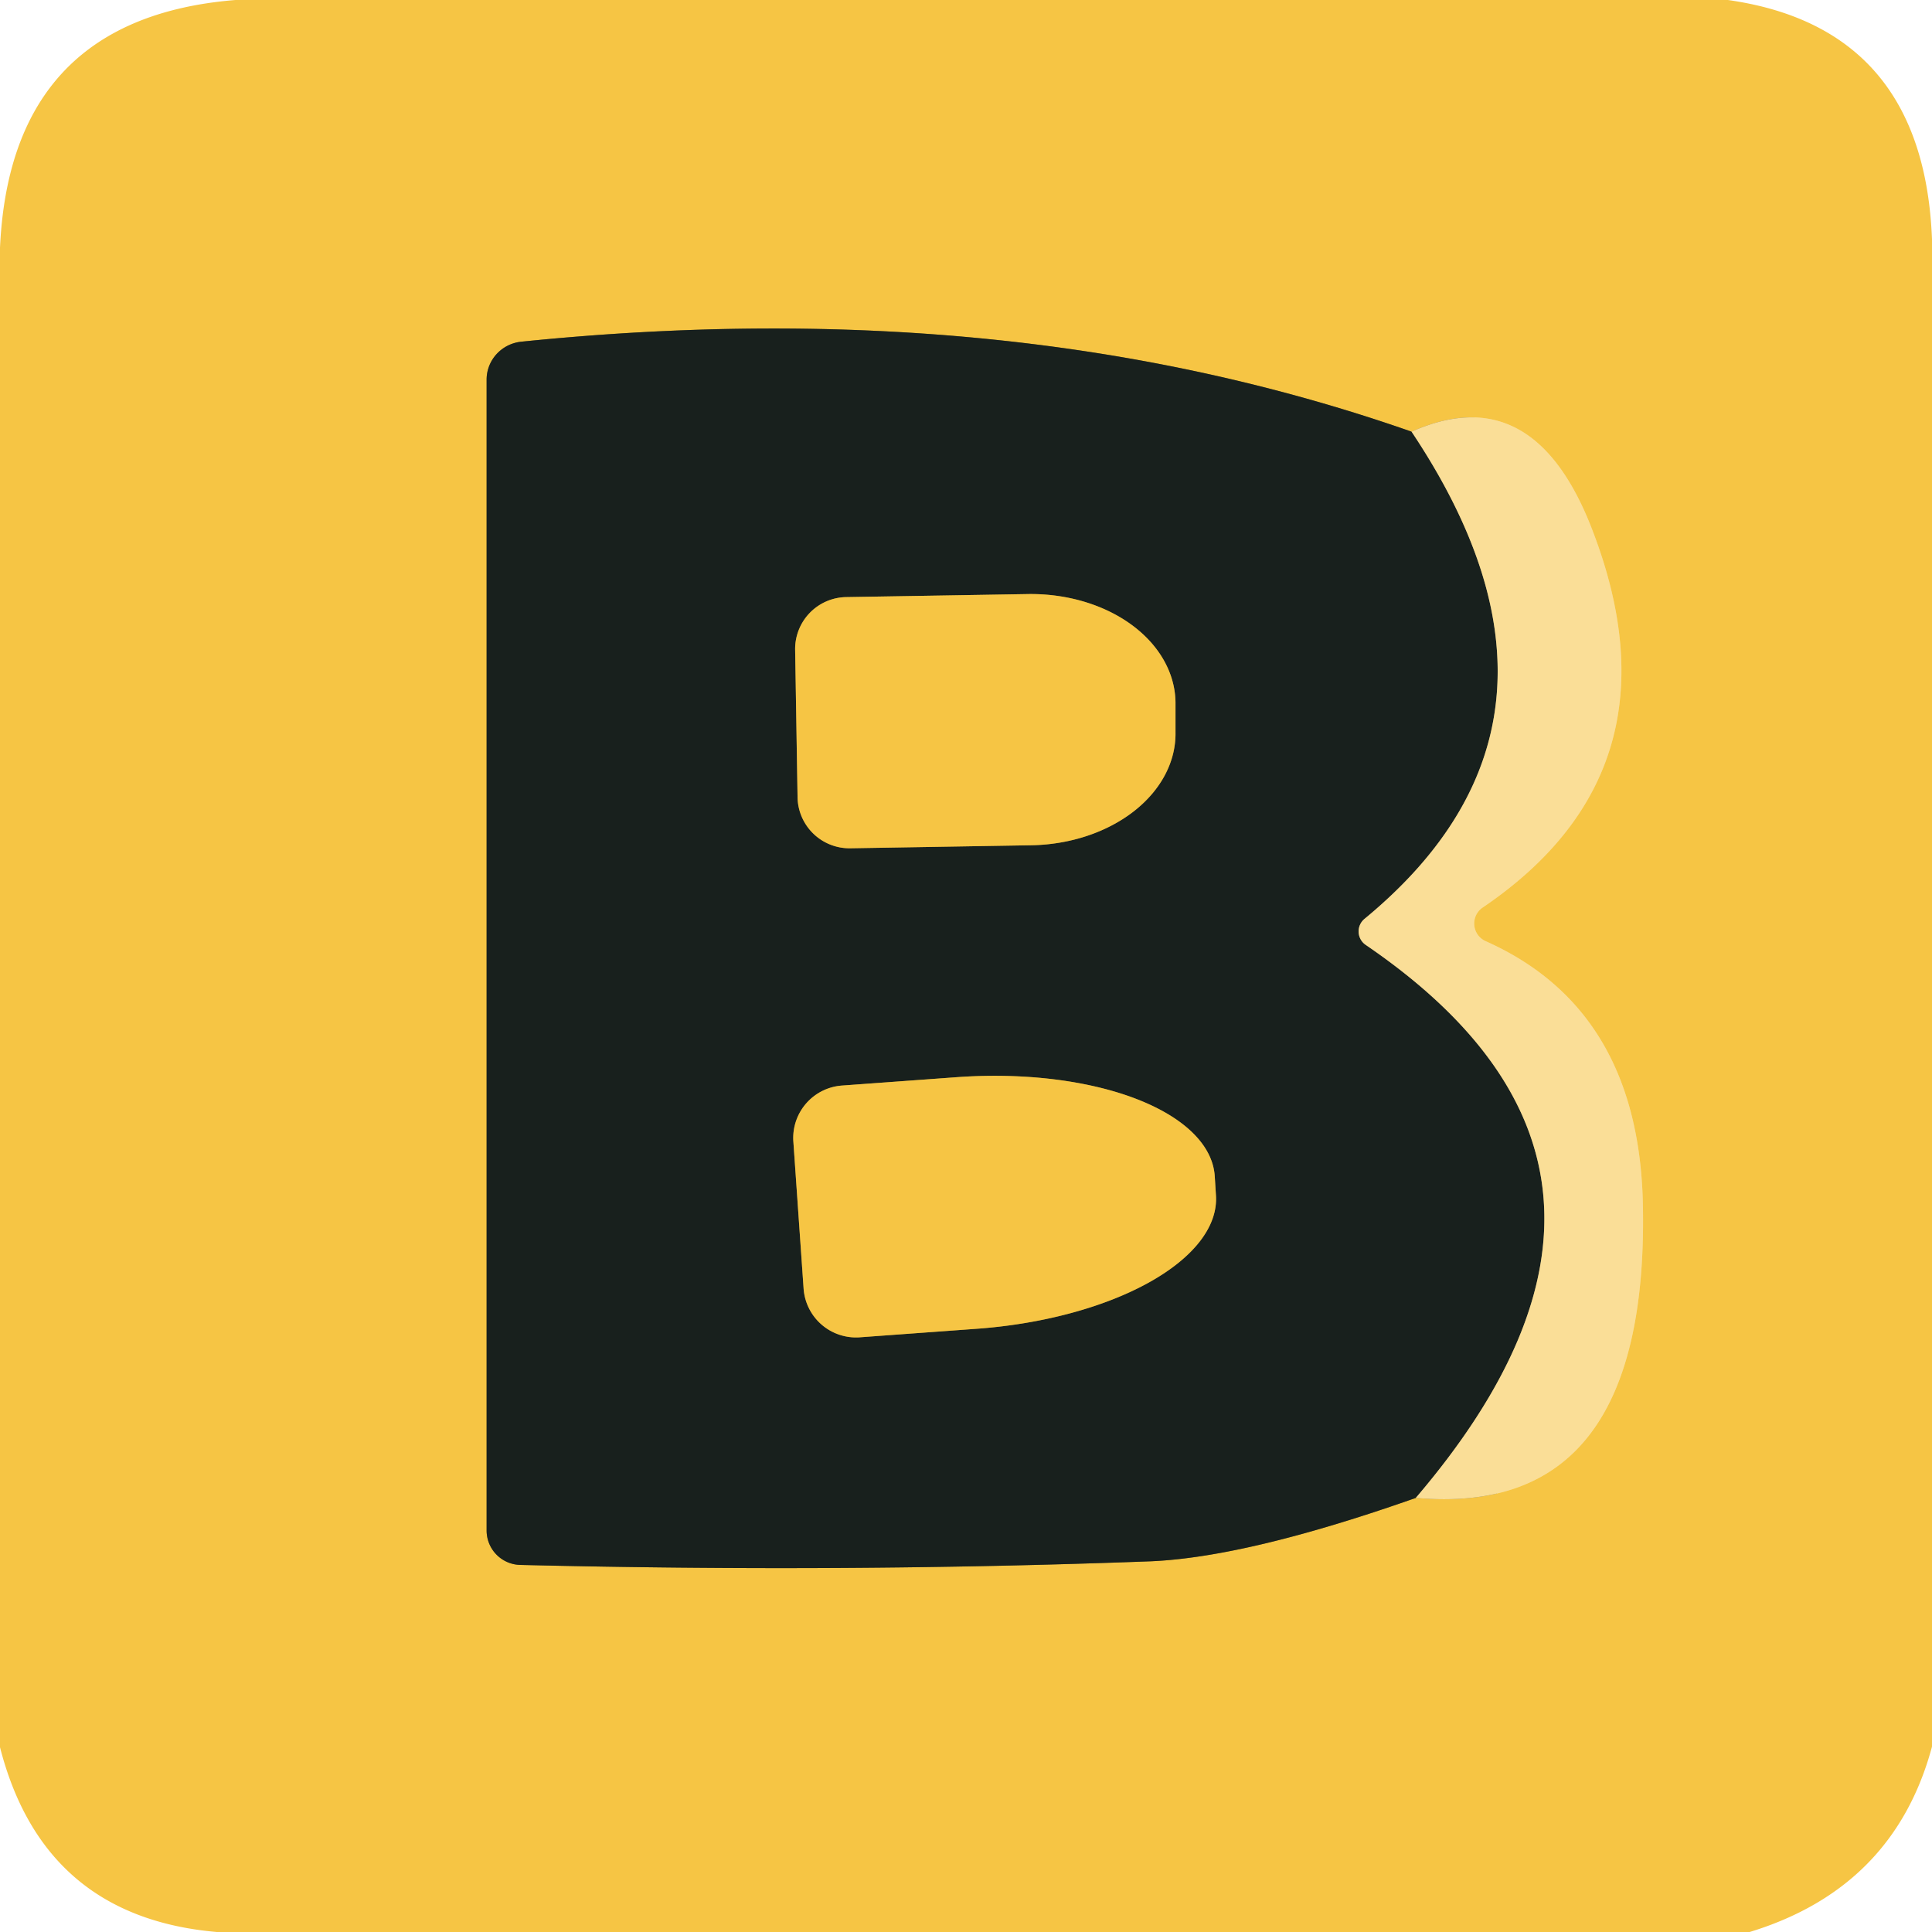
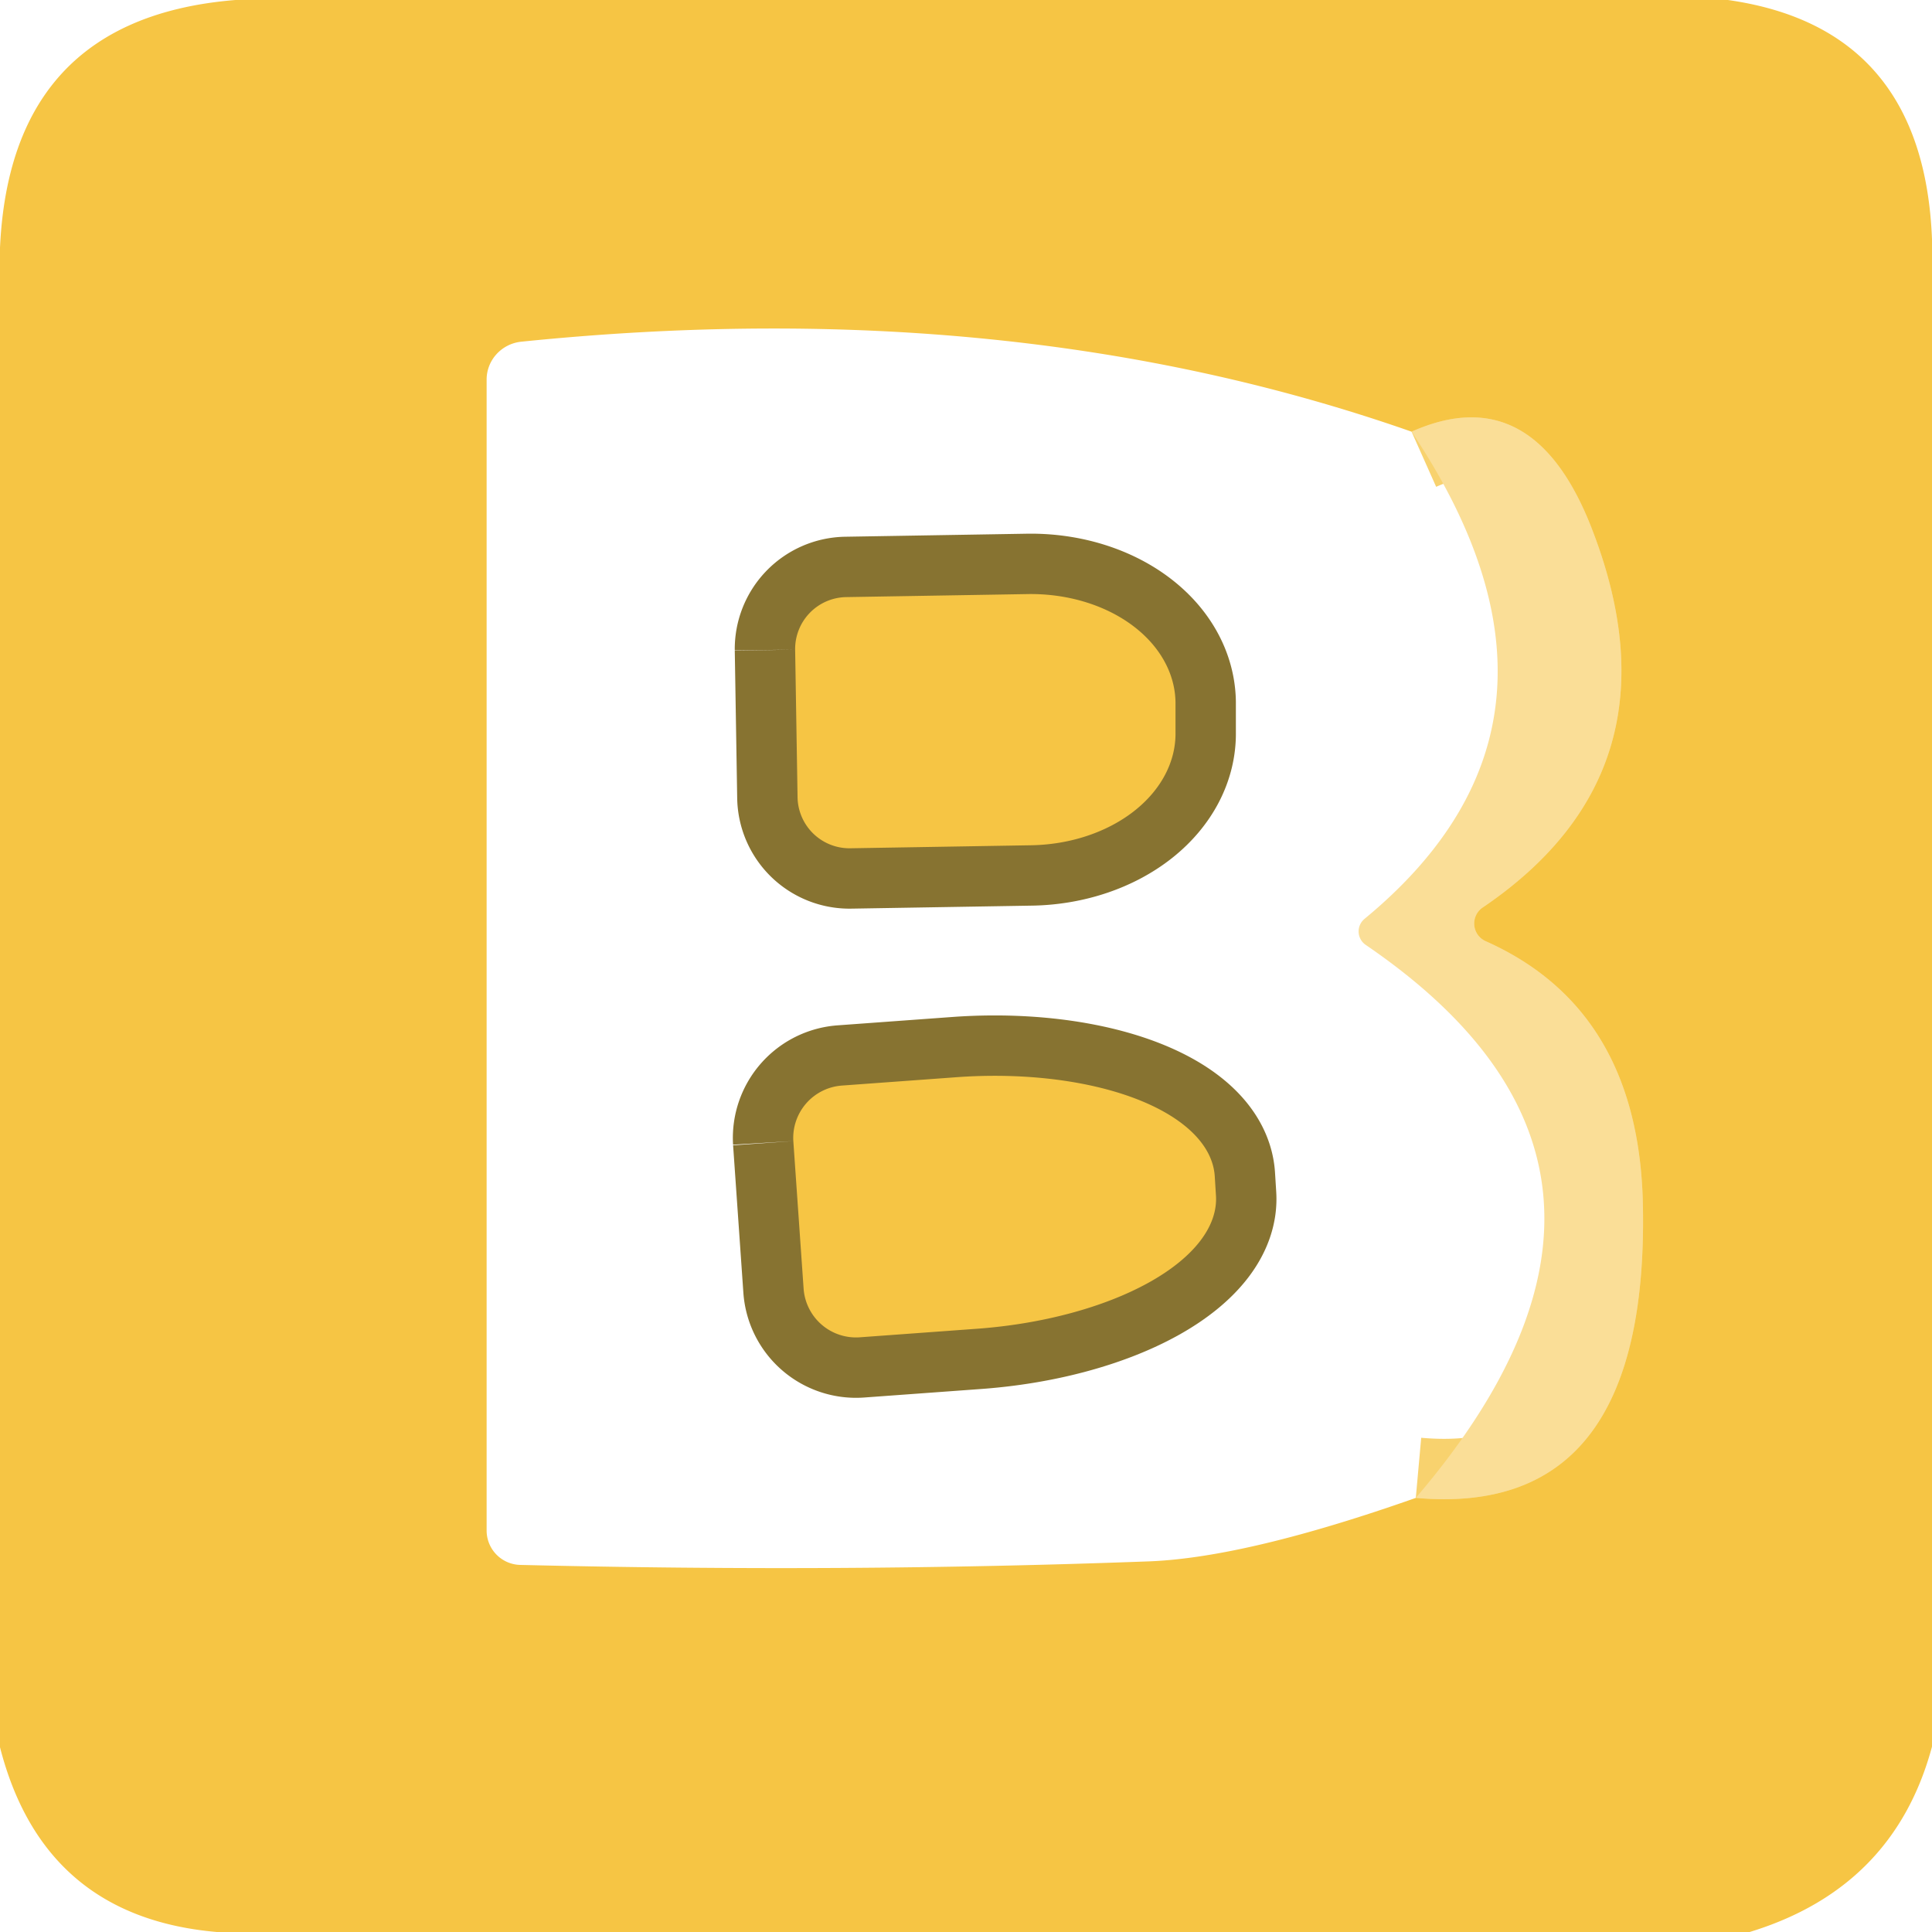
<svg xmlns="http://www.w3.org/2000/svg" version="1.1" viewBox="0.00 0.00 32.00 32.00">
  <g stroke-width="2.00" fill="none" stroke-linecap="butt">
    <path stroke="#f8d26e" vector-effect="non-scaling-stroke" d="   M 23.45 24.81   Q 27.34 25.16 27.21 19.89   Q 27.12 16.71 24.61 15.59   A 0.32 0.32 0.0 0 1 24.56 15.03   Q 27.89 12.77 26.39 8.82   Q 25.42 6.24 23.38 7.15" />
-     <path stroke="#877331" vector-effect="non-scaling-stroke" d="   M 23.38 7.15   Q 16.76 4.83 8.63 5.66   A 0.64 0.63 -3.0 0 0 8.06 6.29   L 8.06 25.35   A 0.57 0.57 0.0 0 0 8.62 25.92   Q 14.00 26.05 19.06 25.86   Q 20.67 25.79 23.45 24.81" />
-     <path stroke="#897f5a" vector-effect="non-scaling-stroke" d="   M 23.38 7.15   Q 26.58 11.94 22.60 15.22   A 0.27 0.27 0.0 0 0 22.62 15.65   Q 28.09 19.38 23.45 24.81" />
    <path stroke="#877331" vector-effect="non-scaling-stroke" d="   M 13.17 10.76   L 13.21 13.20   A 0.86 0.86 0.0 0 0 14.09 14.05   L 17.09 14.00   A 2.42 1.83 -1.0 0 0 19.47 12.13   L 19.47 11.63   A 2.42 1.83 -1.0 0 0 17.01 9.84   L 14.01 9.89   A 0.86 0.86 0.0 0 0 13.17 10.76" />
    <path stroke="#877331" vector-effect="non-scaling-stroke" d="   M 13.14 18.90   L 13.31 21.34   A 0.87 0.87 0.0 0 0 14.24 22.15   L 16.16 22.01   A 4.13 1.93 -4.0 0 0 20.14 19.80   L 20.12 19.48   A 4.13 1.93 -4.0 0 0 15.87 17.84   L 13.95 17.98   A 0.87 0.87 0.0 0 0 13.14 18.90" />
  </g>
  <path fill="#f6c544" d="   M 28.62 0.00   Q 31.86 0.46 32.00 3.96   L 32.00 28.93   Q 31.37 31.27 28.98 32.00   L 3.59 32.00   Q 0.72 31.75 0.00 28.94   L 0.00 4.88   Q -0.19 0.33 3.90 0.00   L 28.62 0.00   Z   M 23.45 24.81   Q 27.34 25.16 27.21 19.89   Q 27.12 16.71 24.61 15.59   A 0.32 0.32 0.0 0 1 24.56 15.03   Q 27.89 12.77 26.39 8.82   Q 25.42 6.24 23.38 7.15   Q 16.76 4.83 8.63 5.66   A 0.64 0.63 -3.0 0 0 8.06 6.29   L 8.06 25.35   A 0.57 0.57 0.0 0 0 8.62 25.92   Q 14.00 26.05 19.06 25.86   Q 20.67 25.79 23.45 24.81   Z" />
-   <path fill="#18201d" d="   M 23.38 7.15   Q 26.58 11.94 22.60 15.22   A 0.27 0.27 0.0 0 0 22.62 15.65   Q 28.09 19.38 23.45 24.81   Q 20.67 25.79 19.06 25.86   Q 14.00 26.05 8.62 25.92   A 0.57 0.57 0.0 0 1 8.06 25.35   L 8.06 6.29   A 0.64 0.63 -3.0 0 1 8.63 5.66   Q 16.76 4.83 23.38 7.15   Z   M 13.17 10.76   L 13.21 13.20   A 0.86 0.86 0.0 0 0 14.09 14.05   L 17.09 14.00   A 2.42 1.83 -1.0 0 0 19.47 12.13   L 19.47 11.63   A 2.42 1.83 -1.0 0 0 17.01 9.84   L 14.01 9.89   A 0.86 0.86 0.0 0 0 13.17 10.76   Z   M 13.14 18.90   L 13.31 21.34   A 0.87 0.87 0.0 0 0 14.24 22.15   L 16.16 22.01   A 4.13 1.93 -4.0 0 0 20.14 19.80   L 20.12 19.48   A 4.13 1.93 -4.0 0 0 15.87 17.84   L 13.95 17.98   A 0.87 0.87 0.0 0 0 13.14 18.90   Z" />
  <path fill="#fade97" d="   M 23.45 24.81   Q 28.09 19.38 22.62 15.65   A 0.27 0.27 0.0 0 1 22.60 15.22   Q 26.58 11.94 23.38 7.15   Q 25.42 6.24 26.39 8.82   Q 27.89 12.77 24.56 15.03   A 0.32 0.32 0.0 0 0 24.61 15.59   Q 27.12 16.71 27.21 19.89   Q 27.34 25.16 23.45 24.81   Z" />
  <path fill="#f6c544" d="   M 13.17 10.76   A 0.86 0.86 0.0 0 1 14.01 9.89   L 17.01 9.84   A 2.42 1.83 -1.0 0 1 19.47 11.63   L 19.47 12.13   A 2.42 1.83 -1.0 0 1 17.09 14.00   L 14.09 14.05   A 0.86 0.86 0.0 0 1 13.21 13.20   L 13.17 10.76   Z" />
  <path fill="#f6c544" d="   M 13.14 18.90   A 0.87 0.87 0.0 0 1 13.95 17.98   L 15.87 17.84   A 4.13 1.93 -4.0 0 1 20.12 19.48   L 20.14 19.80   A 4.13 1.93 -4.0 0 1 16.16 22.01   L 14.24 22.15   A 0.87 0.87 0.0 0 1 13.31 21.34   L 13.14 18.90   Z" />
</svg>